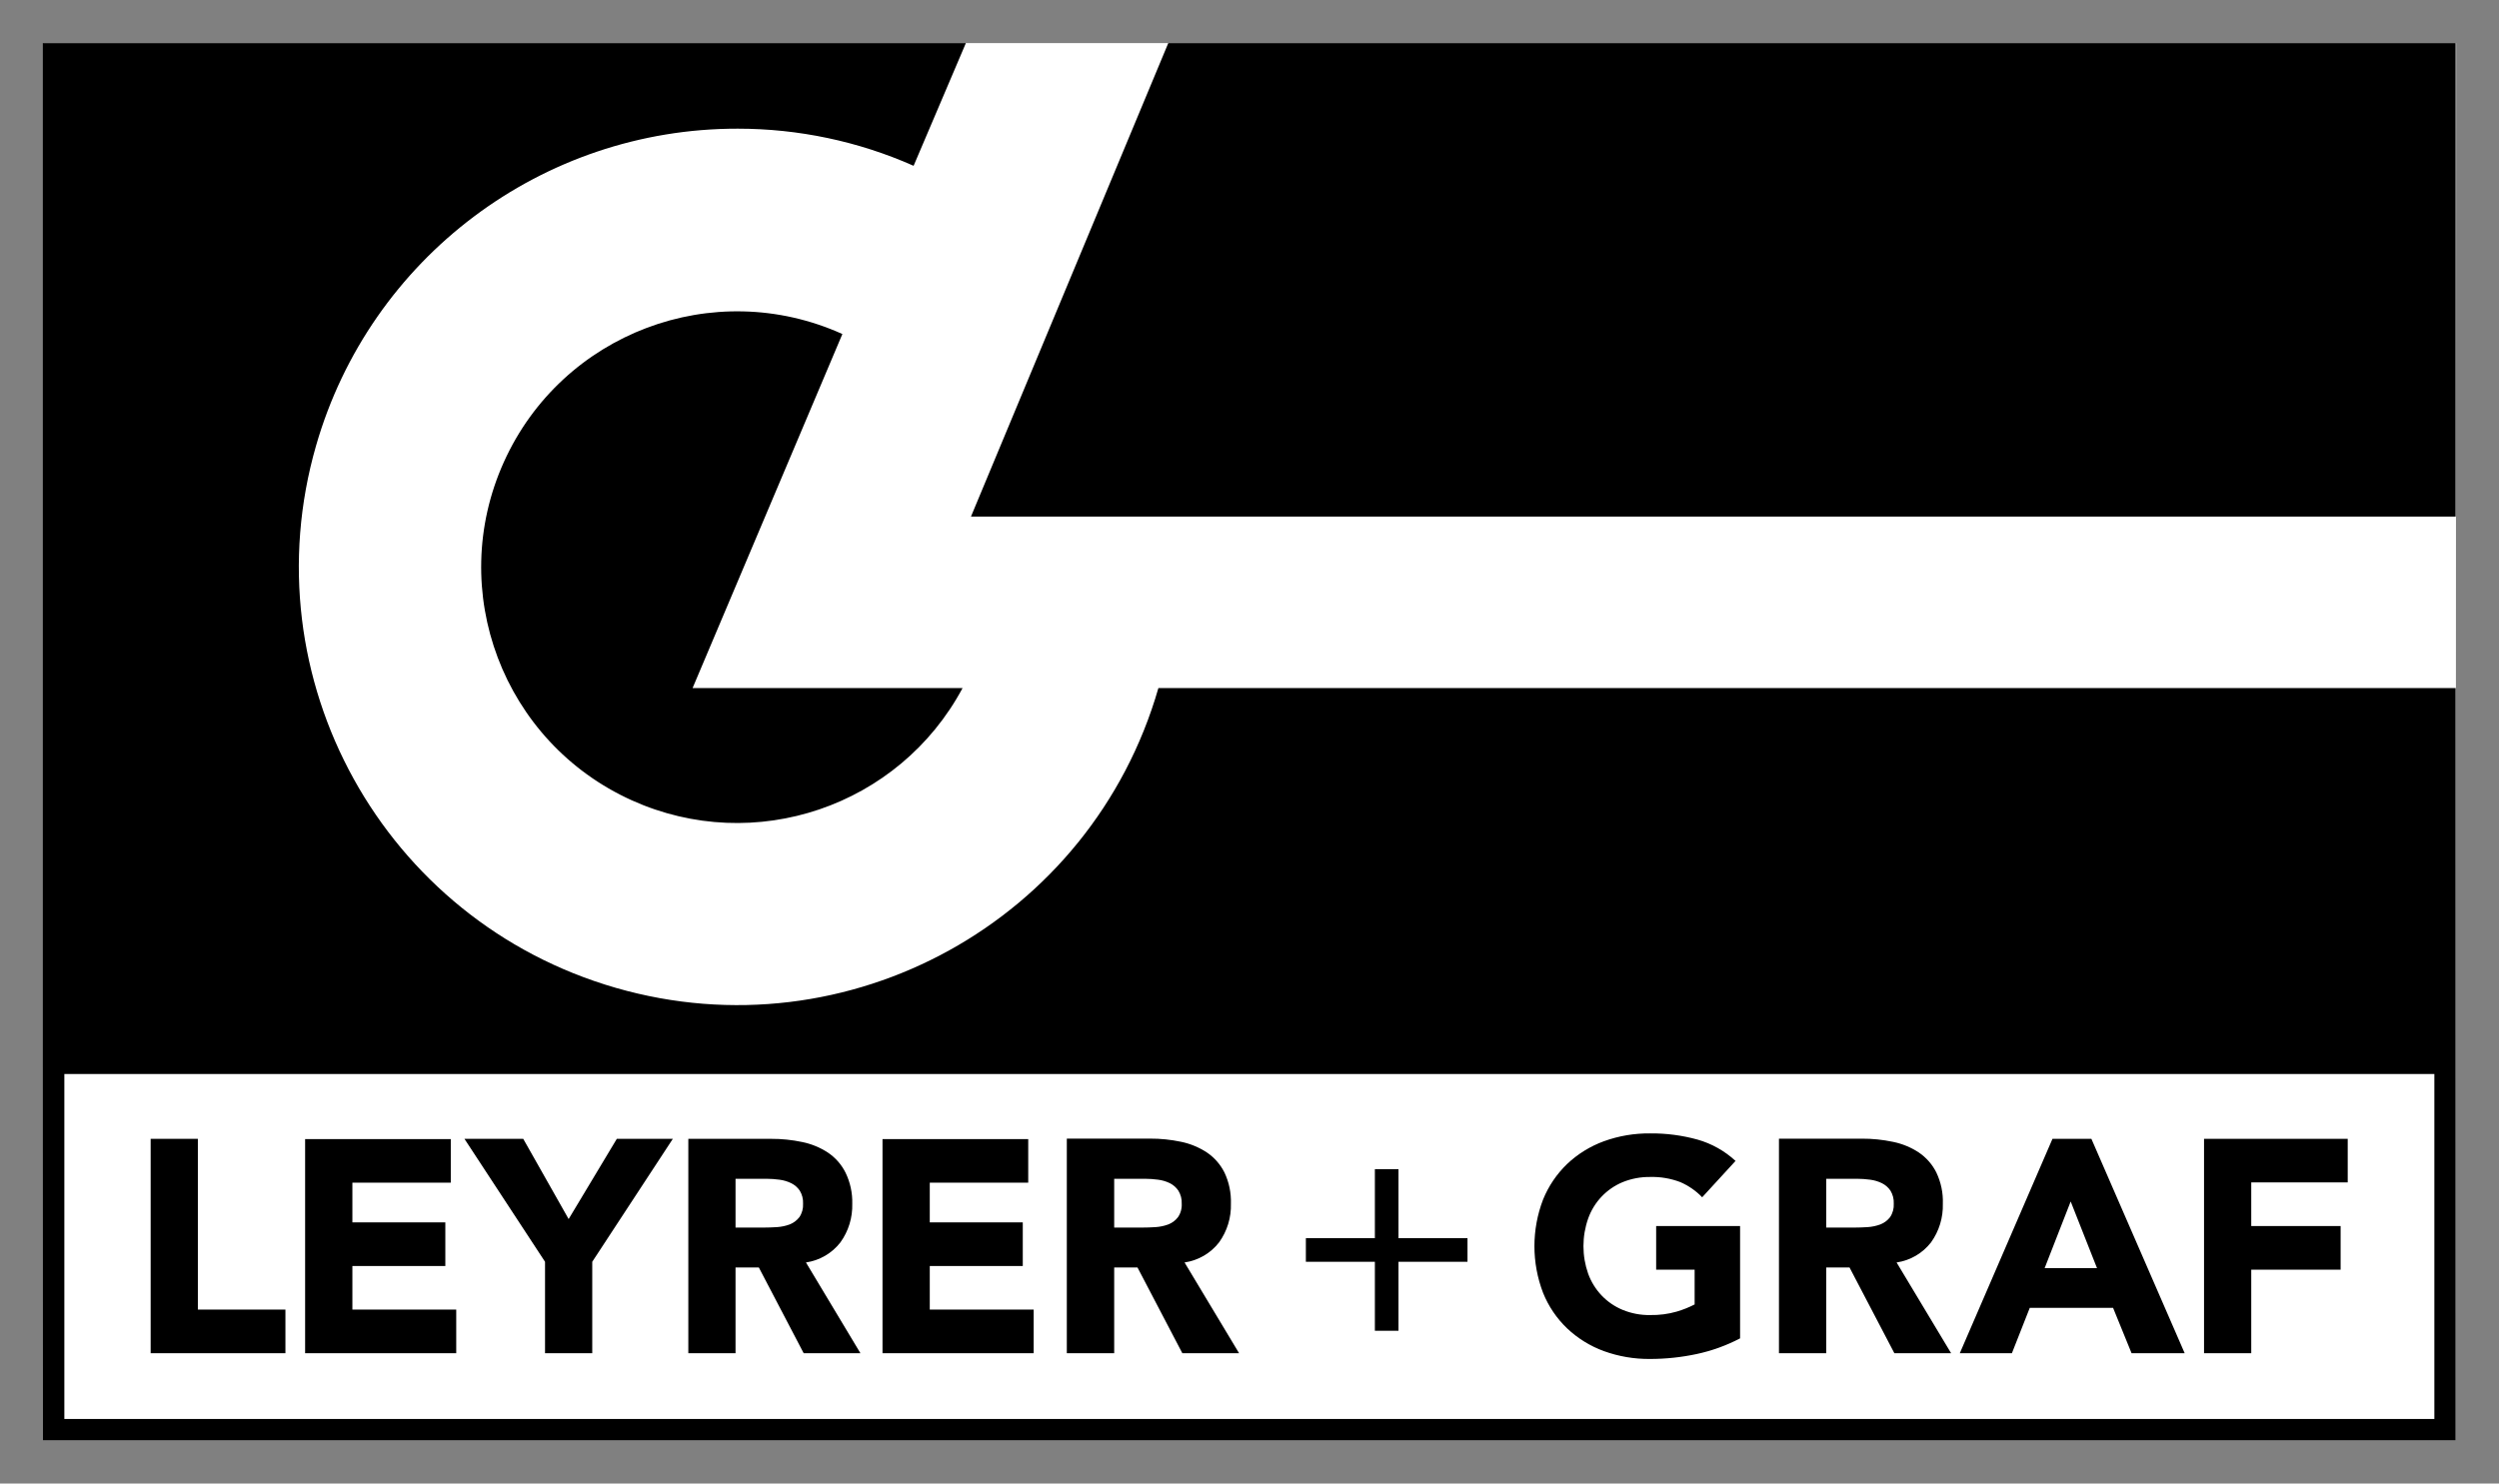
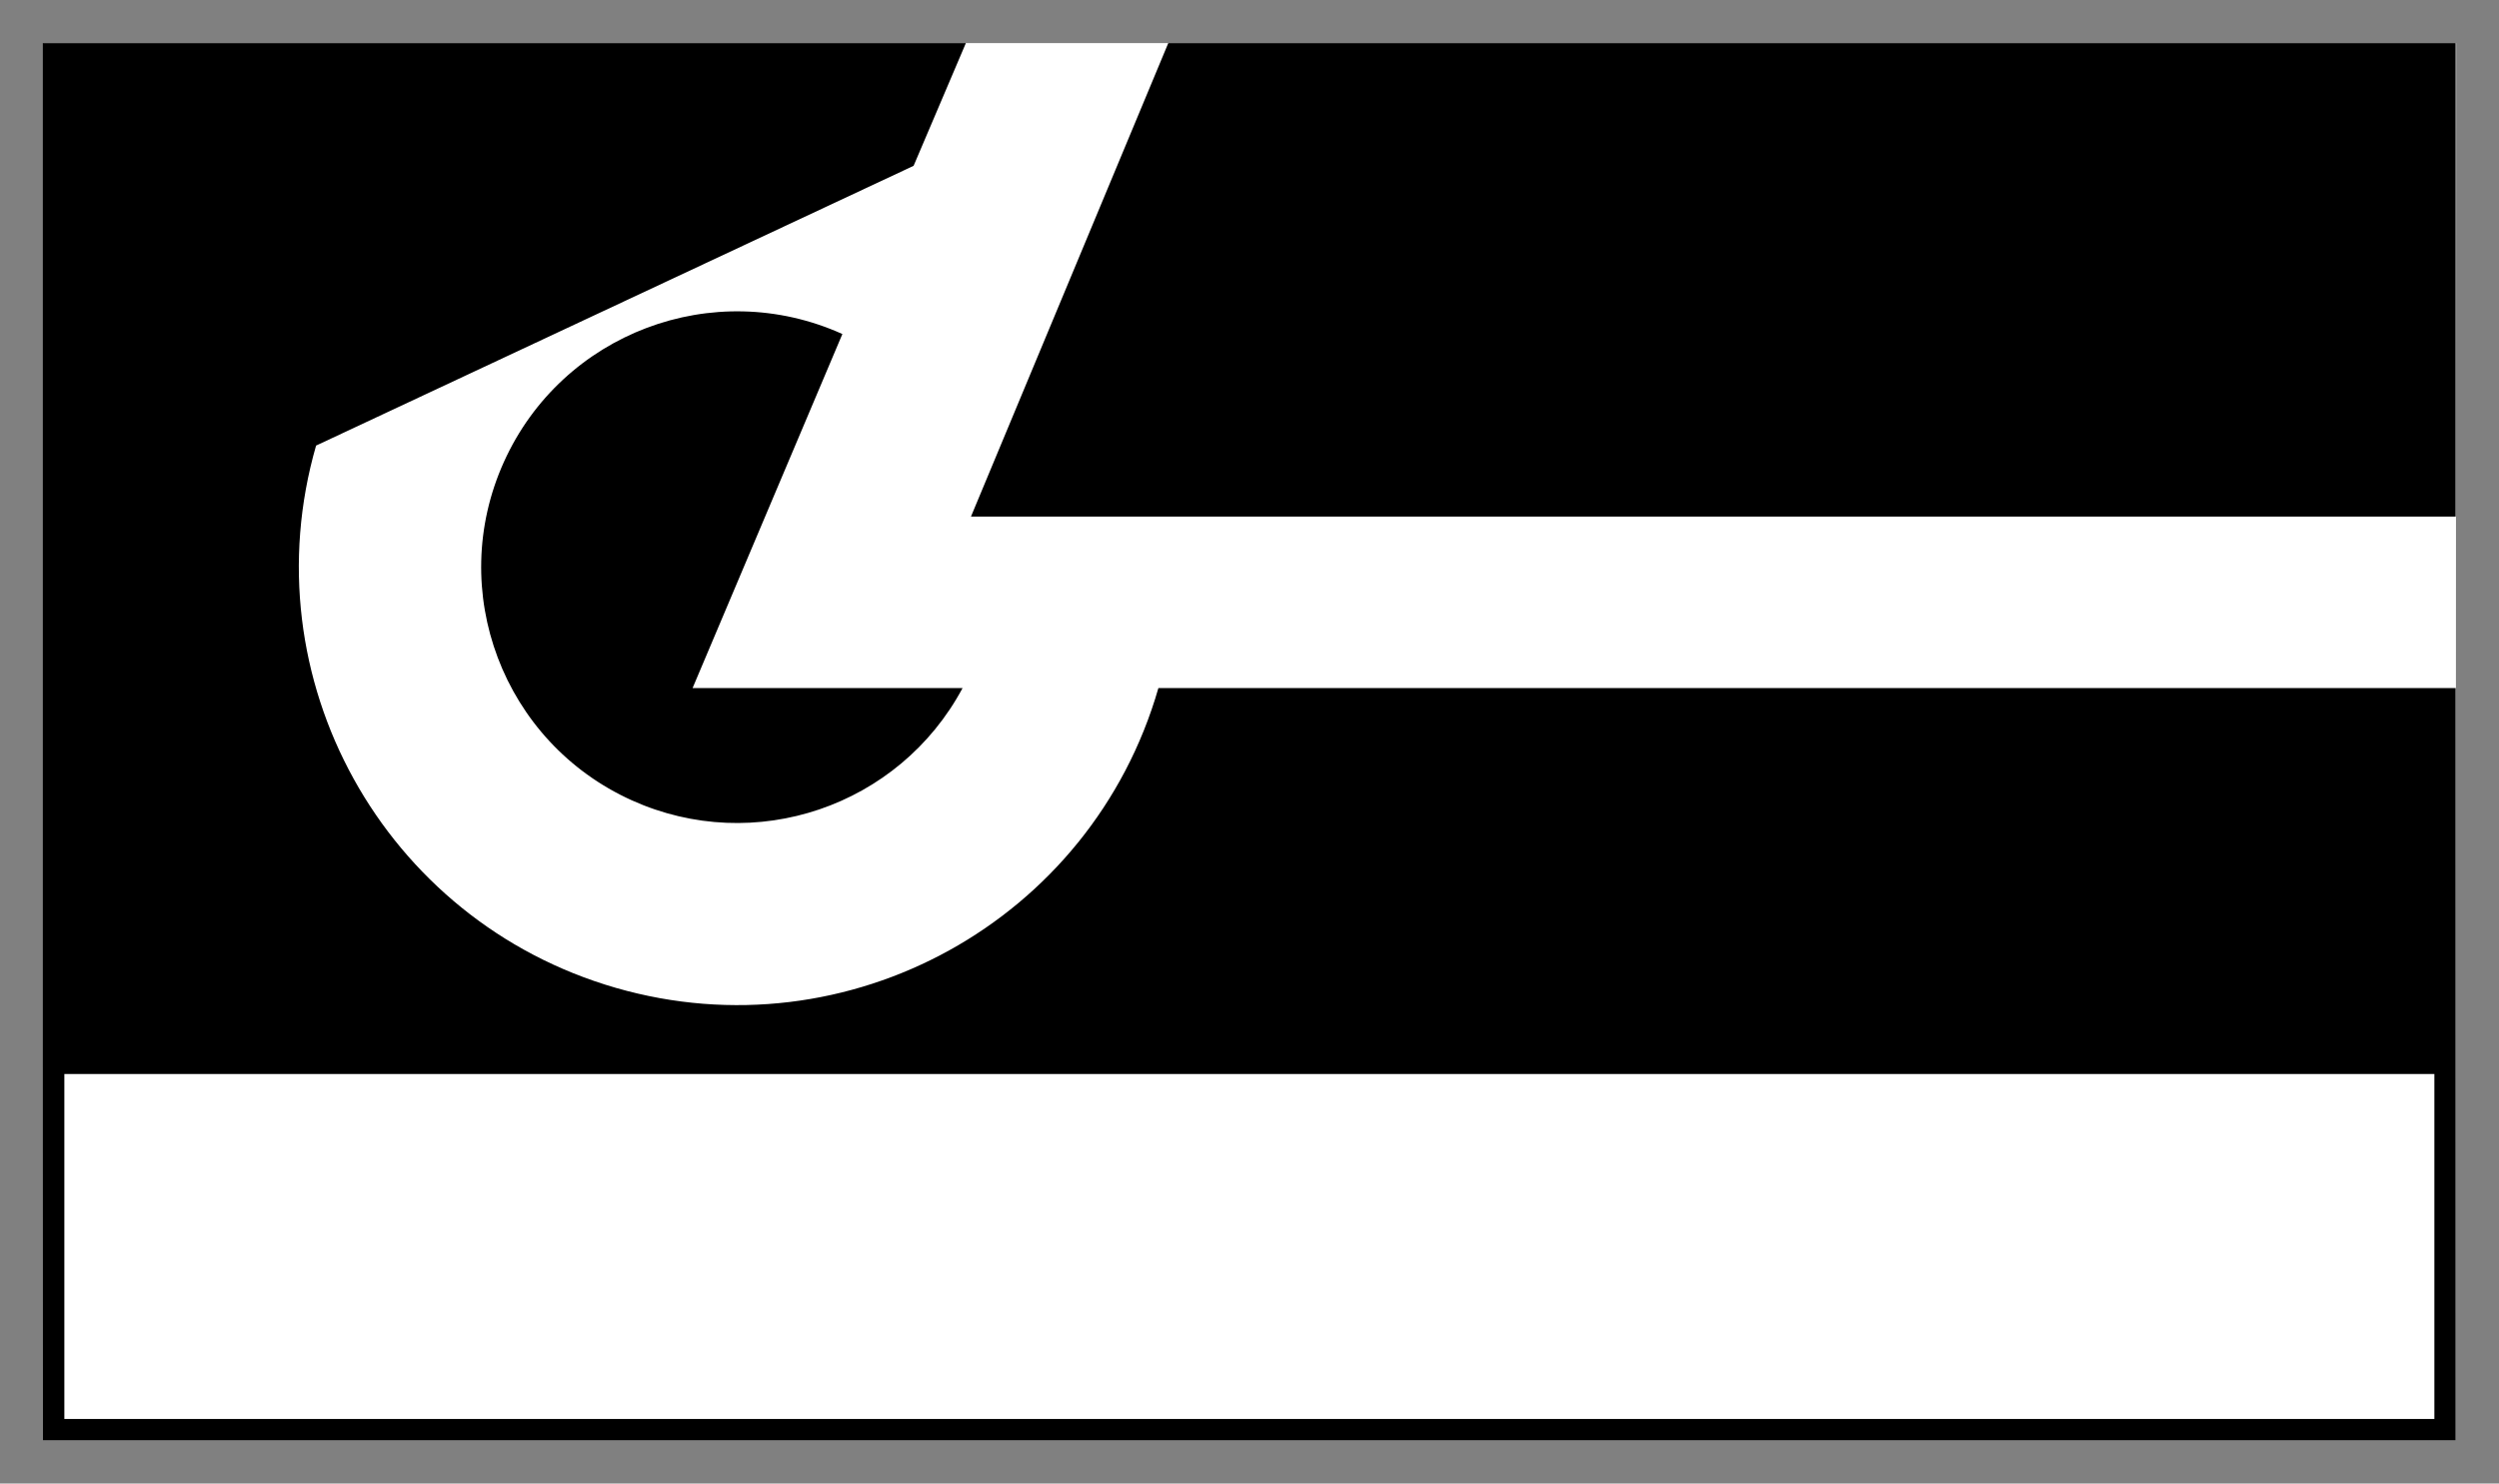
<svg xmlns="http://www.w3.org/2000/svg" id="Layer_1" version="1.1" viewBox="0 0 440.39 261.51">
  <rect x="0" y="0" width="440.39" height="261.51" fill="#808080" stroke="none" />
  <defs>
    <style>
      .st0 {
        fill: #fff;
      }
    </style>
  </defs>
  <polygon class="st0" points="7.64 7.6 7.55 253.91 432.75 253.91 432.84 7.6 7.64 7.6 7.64 7.6" />
-   <path d="M432.75,91.07V7.6h-226.87l-34.77,83.46h261.64ZM169.64,121.29h-47.59l26.4-62.41c-22.7-10.24-49.4-.15-59.65,22.55-10.25,22.7-.15,49.4,22.55,59.65,21.61,9.75,47.08,1.1,58.28-19.79h.01ZM161,29.23l9.21-21.63H7.55v246.31h425.2V121.29h-228.61c-11.8,40.99-54.6,64.66-95.59,52.85s-64.66-54.6-52.85-95.59c9.53-33.11,39.85-55.91,74.31-55.87,10.68,0,21.24,2.22,31,6.55h-.01ZM11.34,189.32h417.66v60.81H11.34v-60.81Z" />
-   <polygon points="230.13 222.42 242.29 222.42 242.29 234.58 246.45 234.58 246.45 222.42 258.61 222.42 258.61 218.26 246.45 218.26 246.45 206.1 242.29 206.1 242.29 218.26 230.13 218.26 230.13 222.42 230.13 222.42" />
-   <path d="M306.65,216.12h-14.79v7.69h6.78v6.13c-1.01.52-2.06.94-3.15,1.26-1.52.44-3.1.64-4.69.61-1.66.03-3.3-.28-4.84-.91-1.4-.58-2.66-1.44-3.7-2.53-1.05-1.1-1.86-2.41-2.38-3.84-1.11-3.15-1.11-6.59,0-9.74,1.03-2.9,3.24-5.23,6.08-6.41,1.54-.62,3.18-.93,4.84-.91,1.82-.05,3.63.26,5.33.91,1.44.63,2.75,1.53,3.84,2.67l5.88-6.41c-1.91-1.76-4.2-3.05-6.7-3.76-2.72-.75-5.53-1.12-8.35-1.09-2.78-.03-5.55.44-8.17,1.39-2.4.88-4.6,2.24-6.46,4-1.84,1.77-3.28,3.9-4.24,6.27-2.03,5.29-2.03,11.15,0,16.44.95,2.37,2.4,4.51,4.24,6.27,1.86,1.76,4.06,3.12,6.46,4,2.62.95,5.39,1.42,8.17,1.39,2.74,0,5.48-.29,8.16-.86s5.26-1.5,7.69-2.77v-19.8h0ZM313.5,238.54h8.33v-15.11h4.11l7.9,15.11h10l-9.61-16c2.41-.35,4.58-1.62,6.07-3.54,1.42-1.98,2.15-4.37,2.08-6.81.07-1.91-.33-3.8-1.15-5.52-.71-1.42-1.78-2.63-3.09-3.52-1.38-.91-2.92-1.54-4.54-1.87-1.8-.38-3.63-.57-5.47-.56h-14.63v37.82h0ZM321.83,207.79h5.44c.77,0,1.54.06,2.3.16.72.09,1.42.3,2.08.62.6.3,1.12.75,1.5,1.31.42.69.62,1.49.58,2.29.05.85-.18,1.7-.66,2.4-.44.56-1.02,1-1.69,1.26-.73.27-1.49.43-2.26.48-.84.05-1.63.08-2.38.08h-4.91v-8.6h0ZM345.37,238.54h9.18l3.15-8h14.68l3.26,8h9.36l-16.44-37.79h-6.86l-16.33,37.79h0ZM369.55,223.54h-9.23l4.59-11.75,4.64,11.75ZM388.41,238.54h8.32v-14.73h15.75v-7.69h-15.75v-7.69h17v-7.68h-25.32v37.79h0Z" />
-   <path d="M26.55,238.54h23.75v-7.69h-15.43v-30.1h-8.32v37.79h0ZM53.77,238.54h26.63v-7.69h-18.3v-7.68h16.38v-7.69h-16.38v-7h17.34v-7.68h-25.67v37.79s0-.05,0-.05ZM96.05,238.54h8.32v-16.12l14.2-21.67h-9.87l-8.49,14.14-8-14.14h-10.36l14.2,21.67s0,16.12,0,16.12ZM121.3,238.54h8.32v-15.11h4.11l7.9,15.11h10l-9.6-16c2.41-.35,4.59-1.62,6.08-3.55,1.42-1.98,2.15-4.37,2.08-6.81.05-1.9-.36-3.77-1.19-5.48-.71-1.42-1.77-2.63-3.09-3.52-1.38-.91-2.92-1.54-4.54-1.87-1.8-.38-3.63-.57-5.47-.56h-14.6v37.79h0ZM129.62,207.79h5.45c.77,0,1.53.06,2.29.16.72.09,1.42.3,2.08.62.61.3,1.12.75,1.5,1.31.42.69.62,1.49.58,2.29.05.85-.18,1.7-.66,2.4-.44.56-1.02,1-1.68,1.26-.73.27-1.49.43-2.27.48-.84.05-1.63.08-2.38.08h-4.91v-8.6h0ZM155.52,238.54h26.64v-7.69h-18.31v-7.68h16.39v-7.69h-16.39v-7h17.35v-7.68h-25.68v37.79-.05h0ZM188.02,238.54h8.33v-15.11h4.11l7.9,15.11h10l-9.61-16c2.41-.35,4.6-1.62,6.09-3.55,1.42-1.98,2.15-4.37,2.08-6.81.06-1.91-.33-3.8-1.15-5.52-.72-1.42-1.78-2.63-3.1-3.52-1.38-.9-2.92-1.54-4.53-1.87-1.8-.38-3.63-.57-5.47-.56h-14.67v37.79l.02.04ZM196.35,207.79h5.44c.77,0,1.54.06,2.3.16.72.09,1.42.3,2.08.62.6.3,1.11.75,1.49,1.31.42.69.63,1.48.59,2.29.05.85-.18,1.7-.67,2.4-.43.57-1.02,1-1.68,1.26-.73.27-1.49.43-2.27.48-.83.05-1.62.08-2.37.08h-4.91v-8.6h0Z" />
+   <path d="M432.75,91.07V7.6h-226.87l-34.77,83.46h261.64ZM169.64,121.29h-47.59l26.4-62.41c-22.7-10.24-49.4-.15-59.65,22.55-10.25,22.7-.15,49.4,22.55,59.65,21.61,9.75,47.08,1.1,58.28-19.79h.01ZM161,29.23l9.21-21.63H7.55v246.31h425.2V121.29h-228.61c-11.8,40.99-54.6,64.66-95.59,52.85s-64.66-54.6-52.85-95.59h-.01ZM11.34,189.32h417.66v60.81H11.34v-60.81Z" />
</svg>